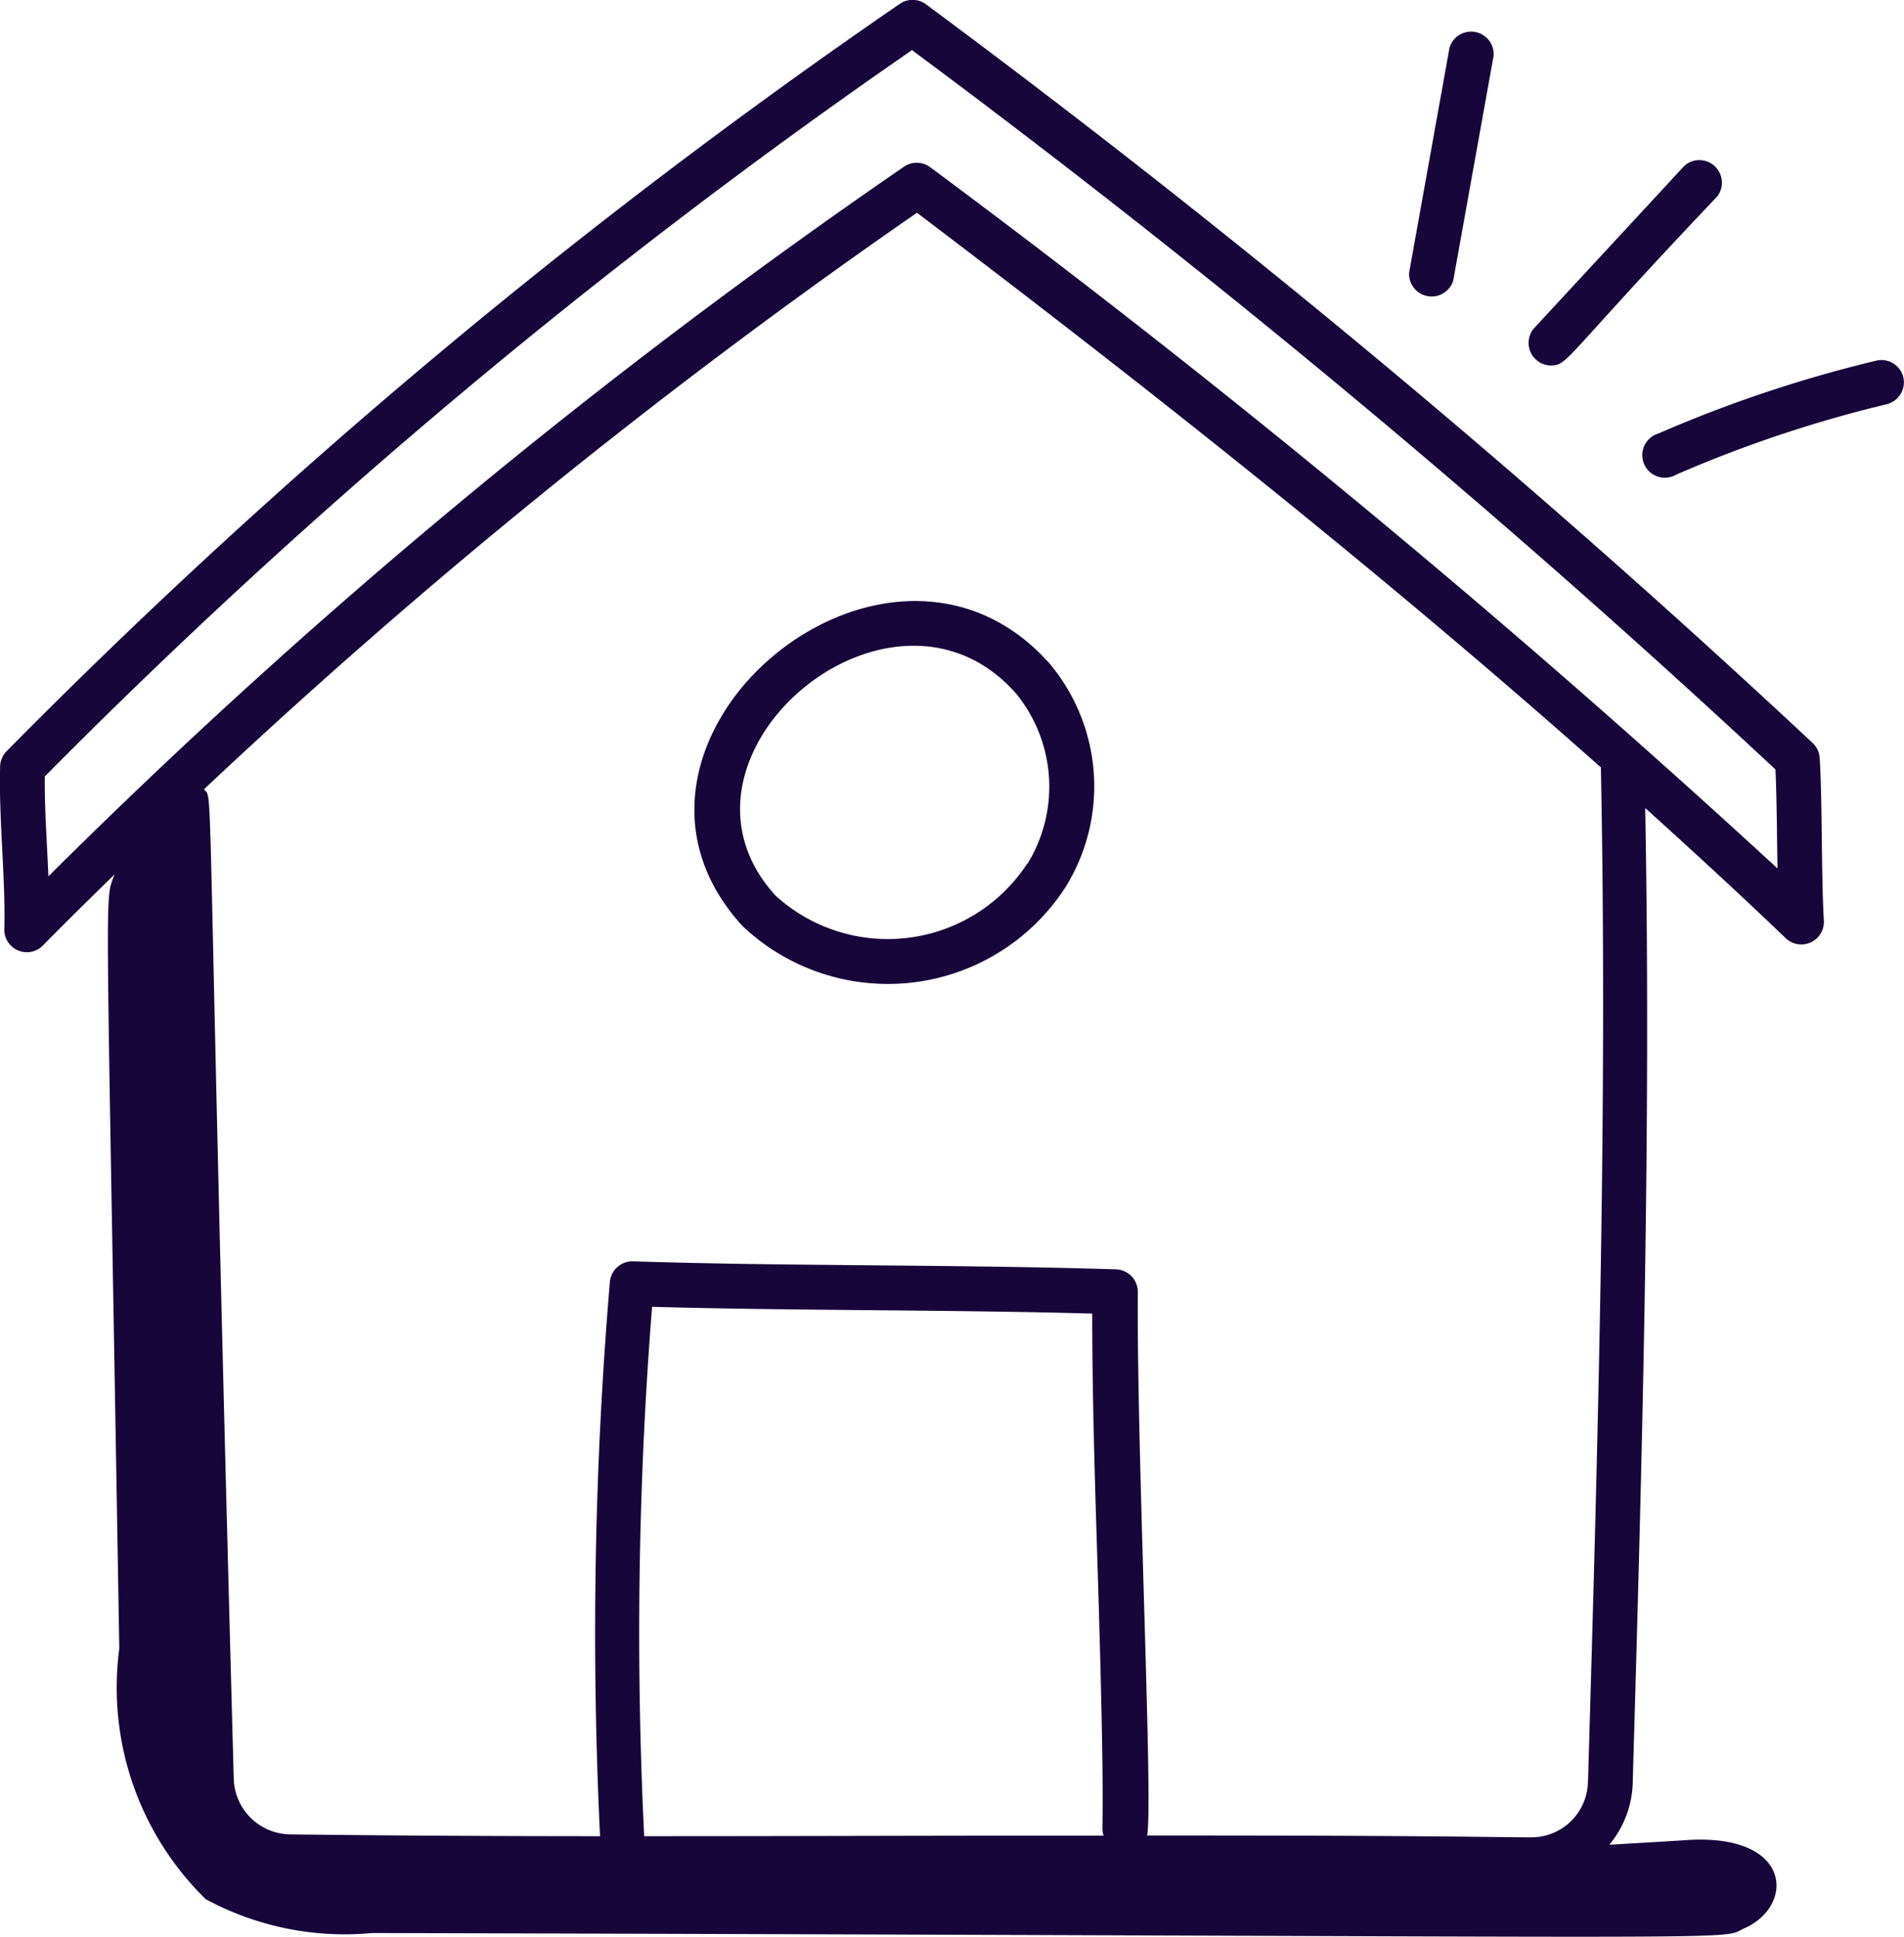
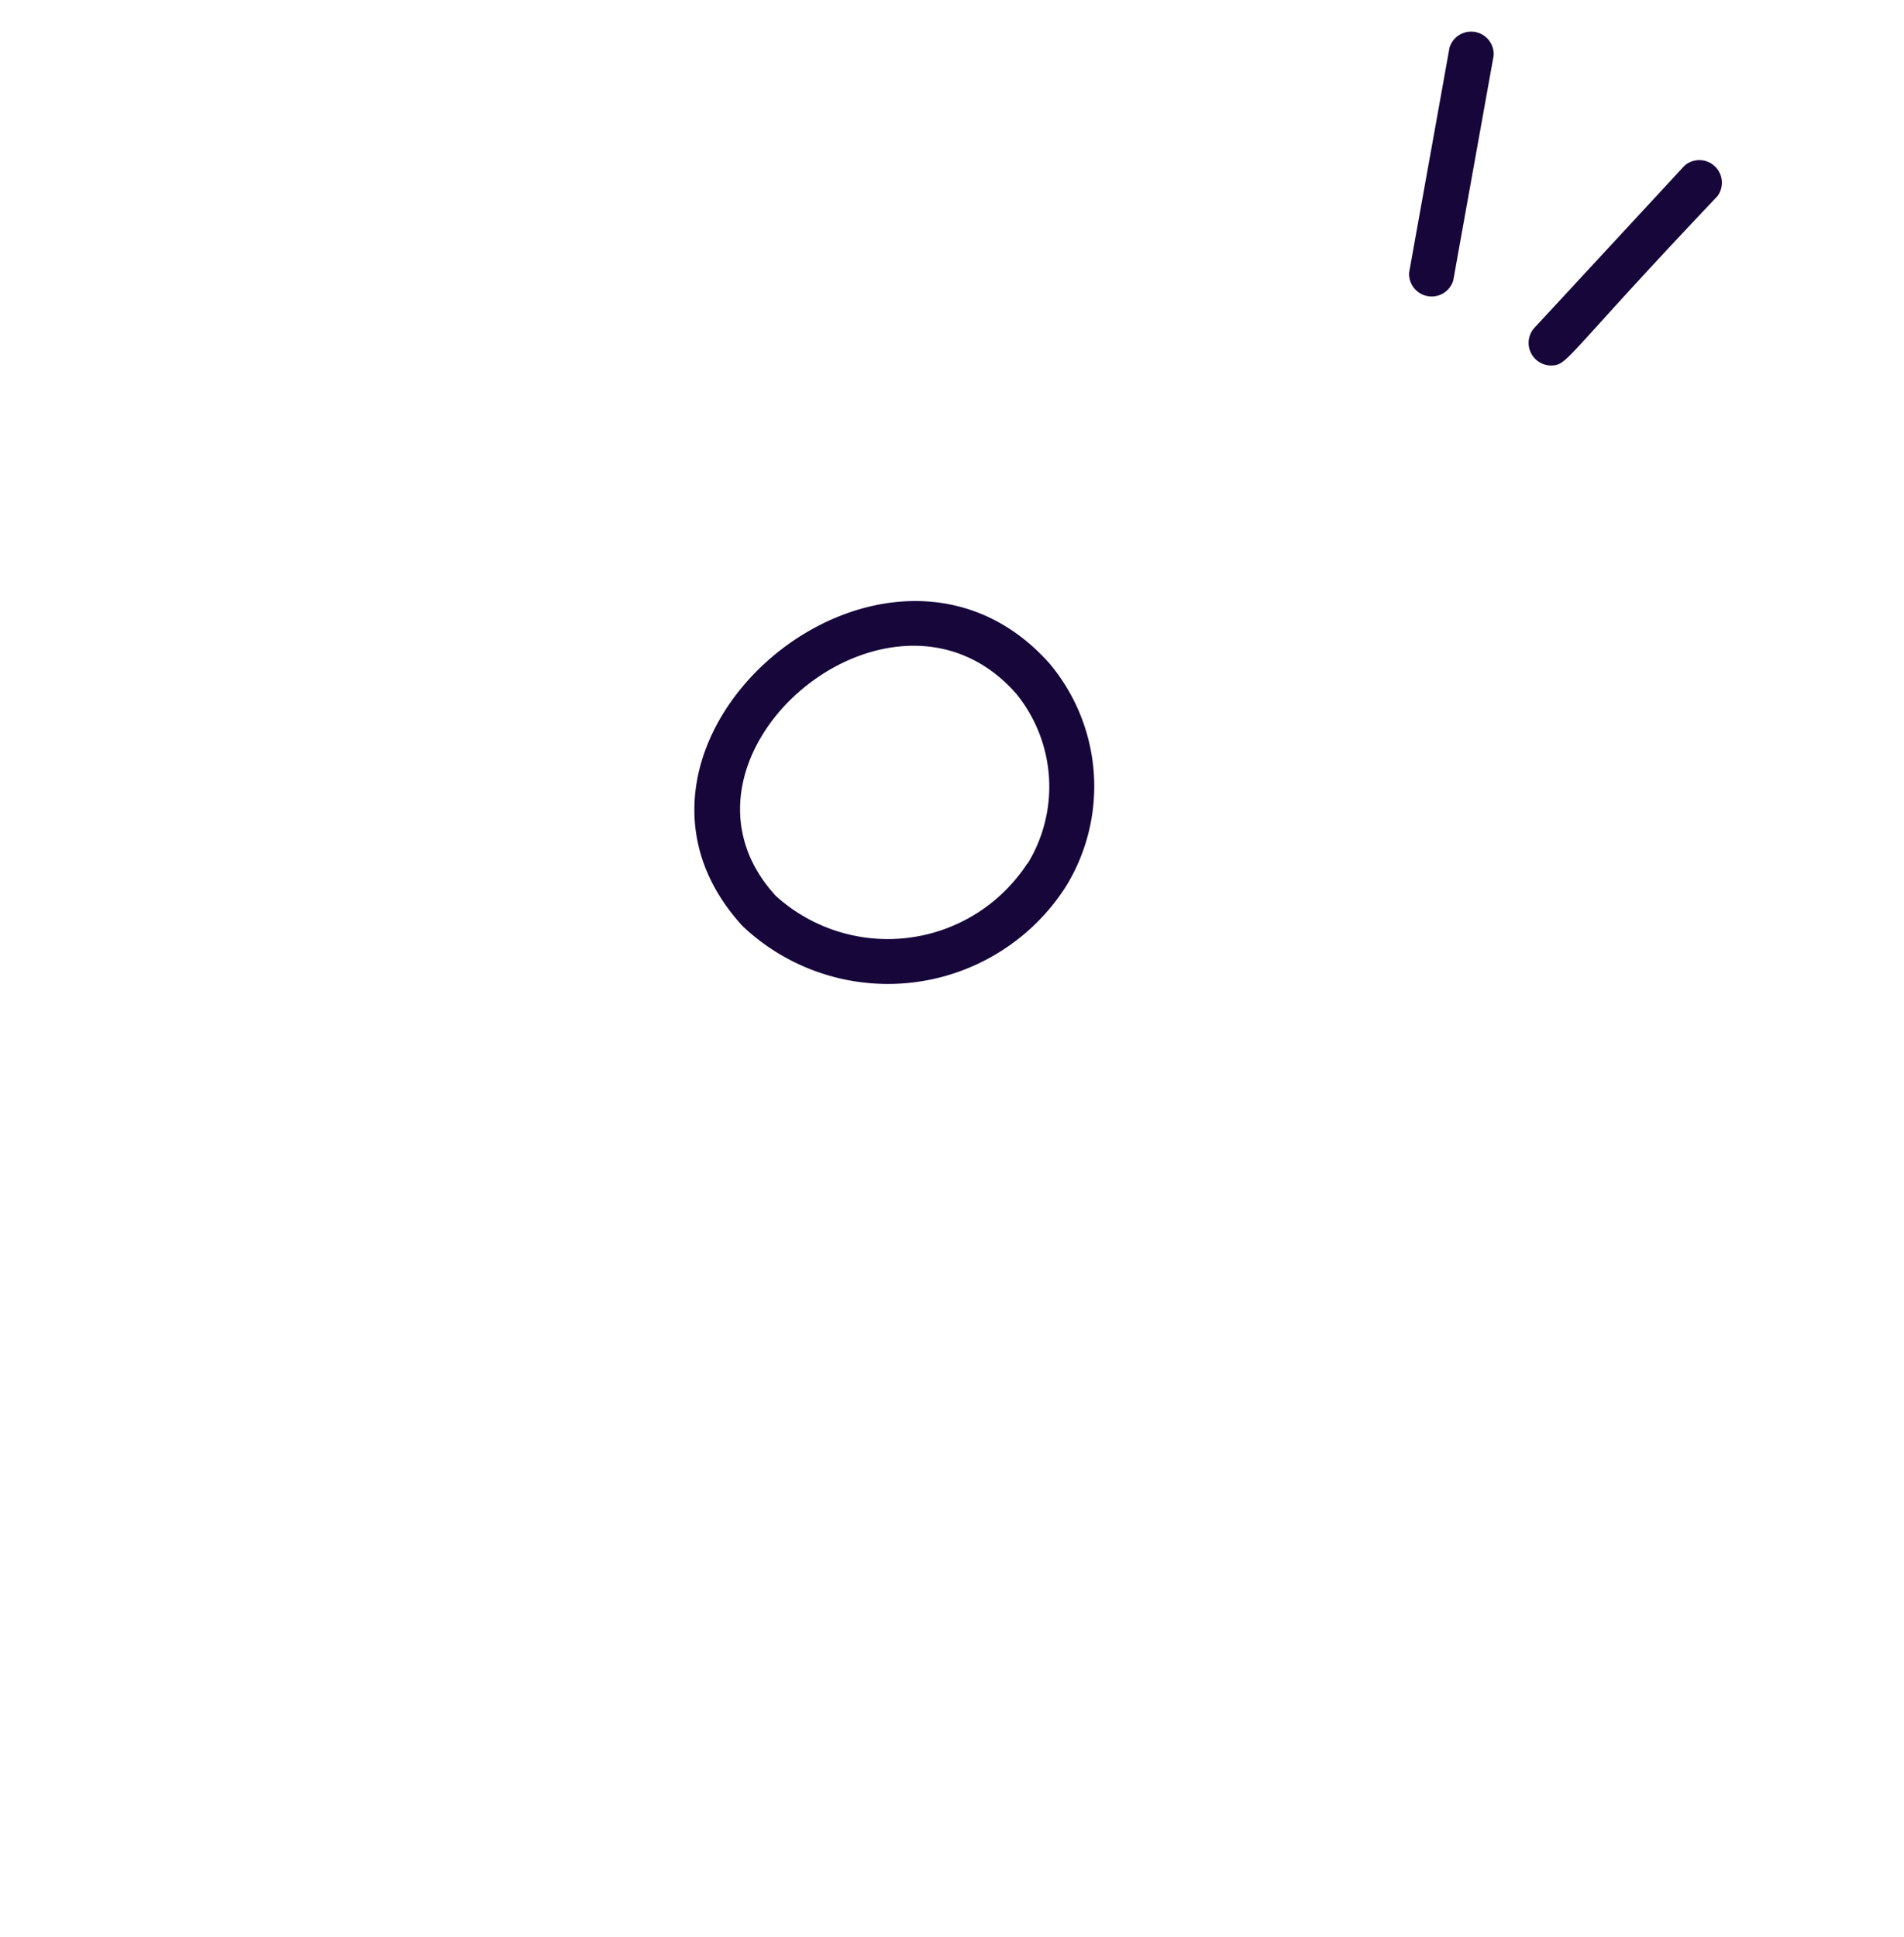
<svg xmlns="http://www.w3.org/2000/svg" width="16.871" height="17.16" viewBox="0 0 16.871 17.16">
  <g id="_x32_58" transform="translate(-4.663 -4.118)">
-     <path id="Tracé_18646" data-name="Tracé 18646" d="M4.664,10.909c-.013.456.05,1.008.037,1.443a.2.2,0,0,0,.34.145c.209-.213.423-.422.637-.632-.092.257-.075-.168.042,6.86a2.62,2.62,0,0,0,.766,2.219,2.586,2.586,0,0,0,1.473.3c12.714.032,11.907.07,12.163-.043.448-.2.423-.845-.52-.78-.226.015-.452.027-.679.041a.9.9,0,0,0,.208-.58c.082-2.815.163-5.721.11-8.605.421.38.839.764,1.247,1.155a.2.2,0,0,0,.336-.155c-.024-.414-.012-1.021-.037-1.443a.2.2,0,0,0-.061-.132,89.9,89.9,0,0,0-7.857-6.545.2.2,0,0,0-.233-.005,54.486,54.486,0,0,0-7.915,6.622A.2.2,0,0,0,4.664,10.909Zm5.707,9.477a36.727,36.727,0,0,1,.07-4.69c1.292.036,2.6.024,3.9.06,0,.717.023,1.47.046,2.2.082,2.6.024,2.293.054,2.425C12.774,20.381,11.847,20.386,10.372,20.386Zm8.362-.48a.5.5,0,0,1-.506.49c-.353,0-.848-.017-3.4-.016.056-.254-.092-3.368-.082-4.816a.2.2,0,0,0-.192-.2c-1.433-.045-2.881-.026-4.286-.071a.2.2,0,0,0-.2.182,37.106,37.106,0,0,0-.087,4.911c-.917,0-1.837-.005-2.746-.016a.507.507,0,0,1-.5-.5c-.249-9.164-.175-8.654-.264-8.759a54.432,54.432,0,0,1,6.318-5.108c1.784,1.352,3.961,3.05,6.06,4.914C18.908,13.912,18.821,16.925,18.734,19.905ZM12.744,4.562a89.189,89.189,0,0,1,7.651,6.373c.012.262.013.59.018.877A92.443,92.443,0,0,0,12.906,5.6a.2.2,0,0,0-.233-.005,54.557,54.557,0,0,0-7.581,6.287c-.013-.306-.035-.608-.032-.885A54.074,54.074,0,0,1,12.744,4.562Z" fill="#17063a" />
    <path id="Tracé_18647" data-name="Tracé 18647" d="M28.313,27.1a1.873,1.873,0,0,0,2.863-.348,1.693,1.693,0,0,0-.142-1.977C29.584,23.141,26.826,25.479,28.313,27.1Zm2.525-.558a1.477,1.477,0,0,1-2.232.289c-1.121-1.225,1.022-3.046,2.129-1.793A1.305,1.305,0,0,1,30.838,26.547Z" transform="translate(-17.07 -14.777)" fill="#17063a" />
    <path id="Tracé_18648" data-name="Tracé 18648" d="M52.138,5.256l-.358,1.993a.2.2,0,0,0,.391.07l.358-1.993a.2.2,0,0,0-.391-.07Z" transform="translate(-34.631 -0.716)" fill="#17063a" />
    <path id="Tracé_18649" data-name="Tracé 18649" d="M55.964,11.241c.159,0,.1-.046,1.48-1.5a.2.2,0,0,0-.292-.27l-1.334,1.441A.2.2,0,0,0,55.964,11.241Z" transform="translate(-37.563 -3.885)" fill="#17063a" />
-     <path id="Tracé_18650" data-name="Tracé 18650" d="M61.961,16.31a.2.2,0,0,0-.239-.147,11.666,11.666,0,0,0-1.932.646.2.2,0,1,0,.159.364,11.267,11.267,0,0,1,1.866-.624A.2.2,0,0,0,61.961,16.31Z" transform="translate(-40.433 -8.85)" fill="#17063a" />
  </g>
</svg>